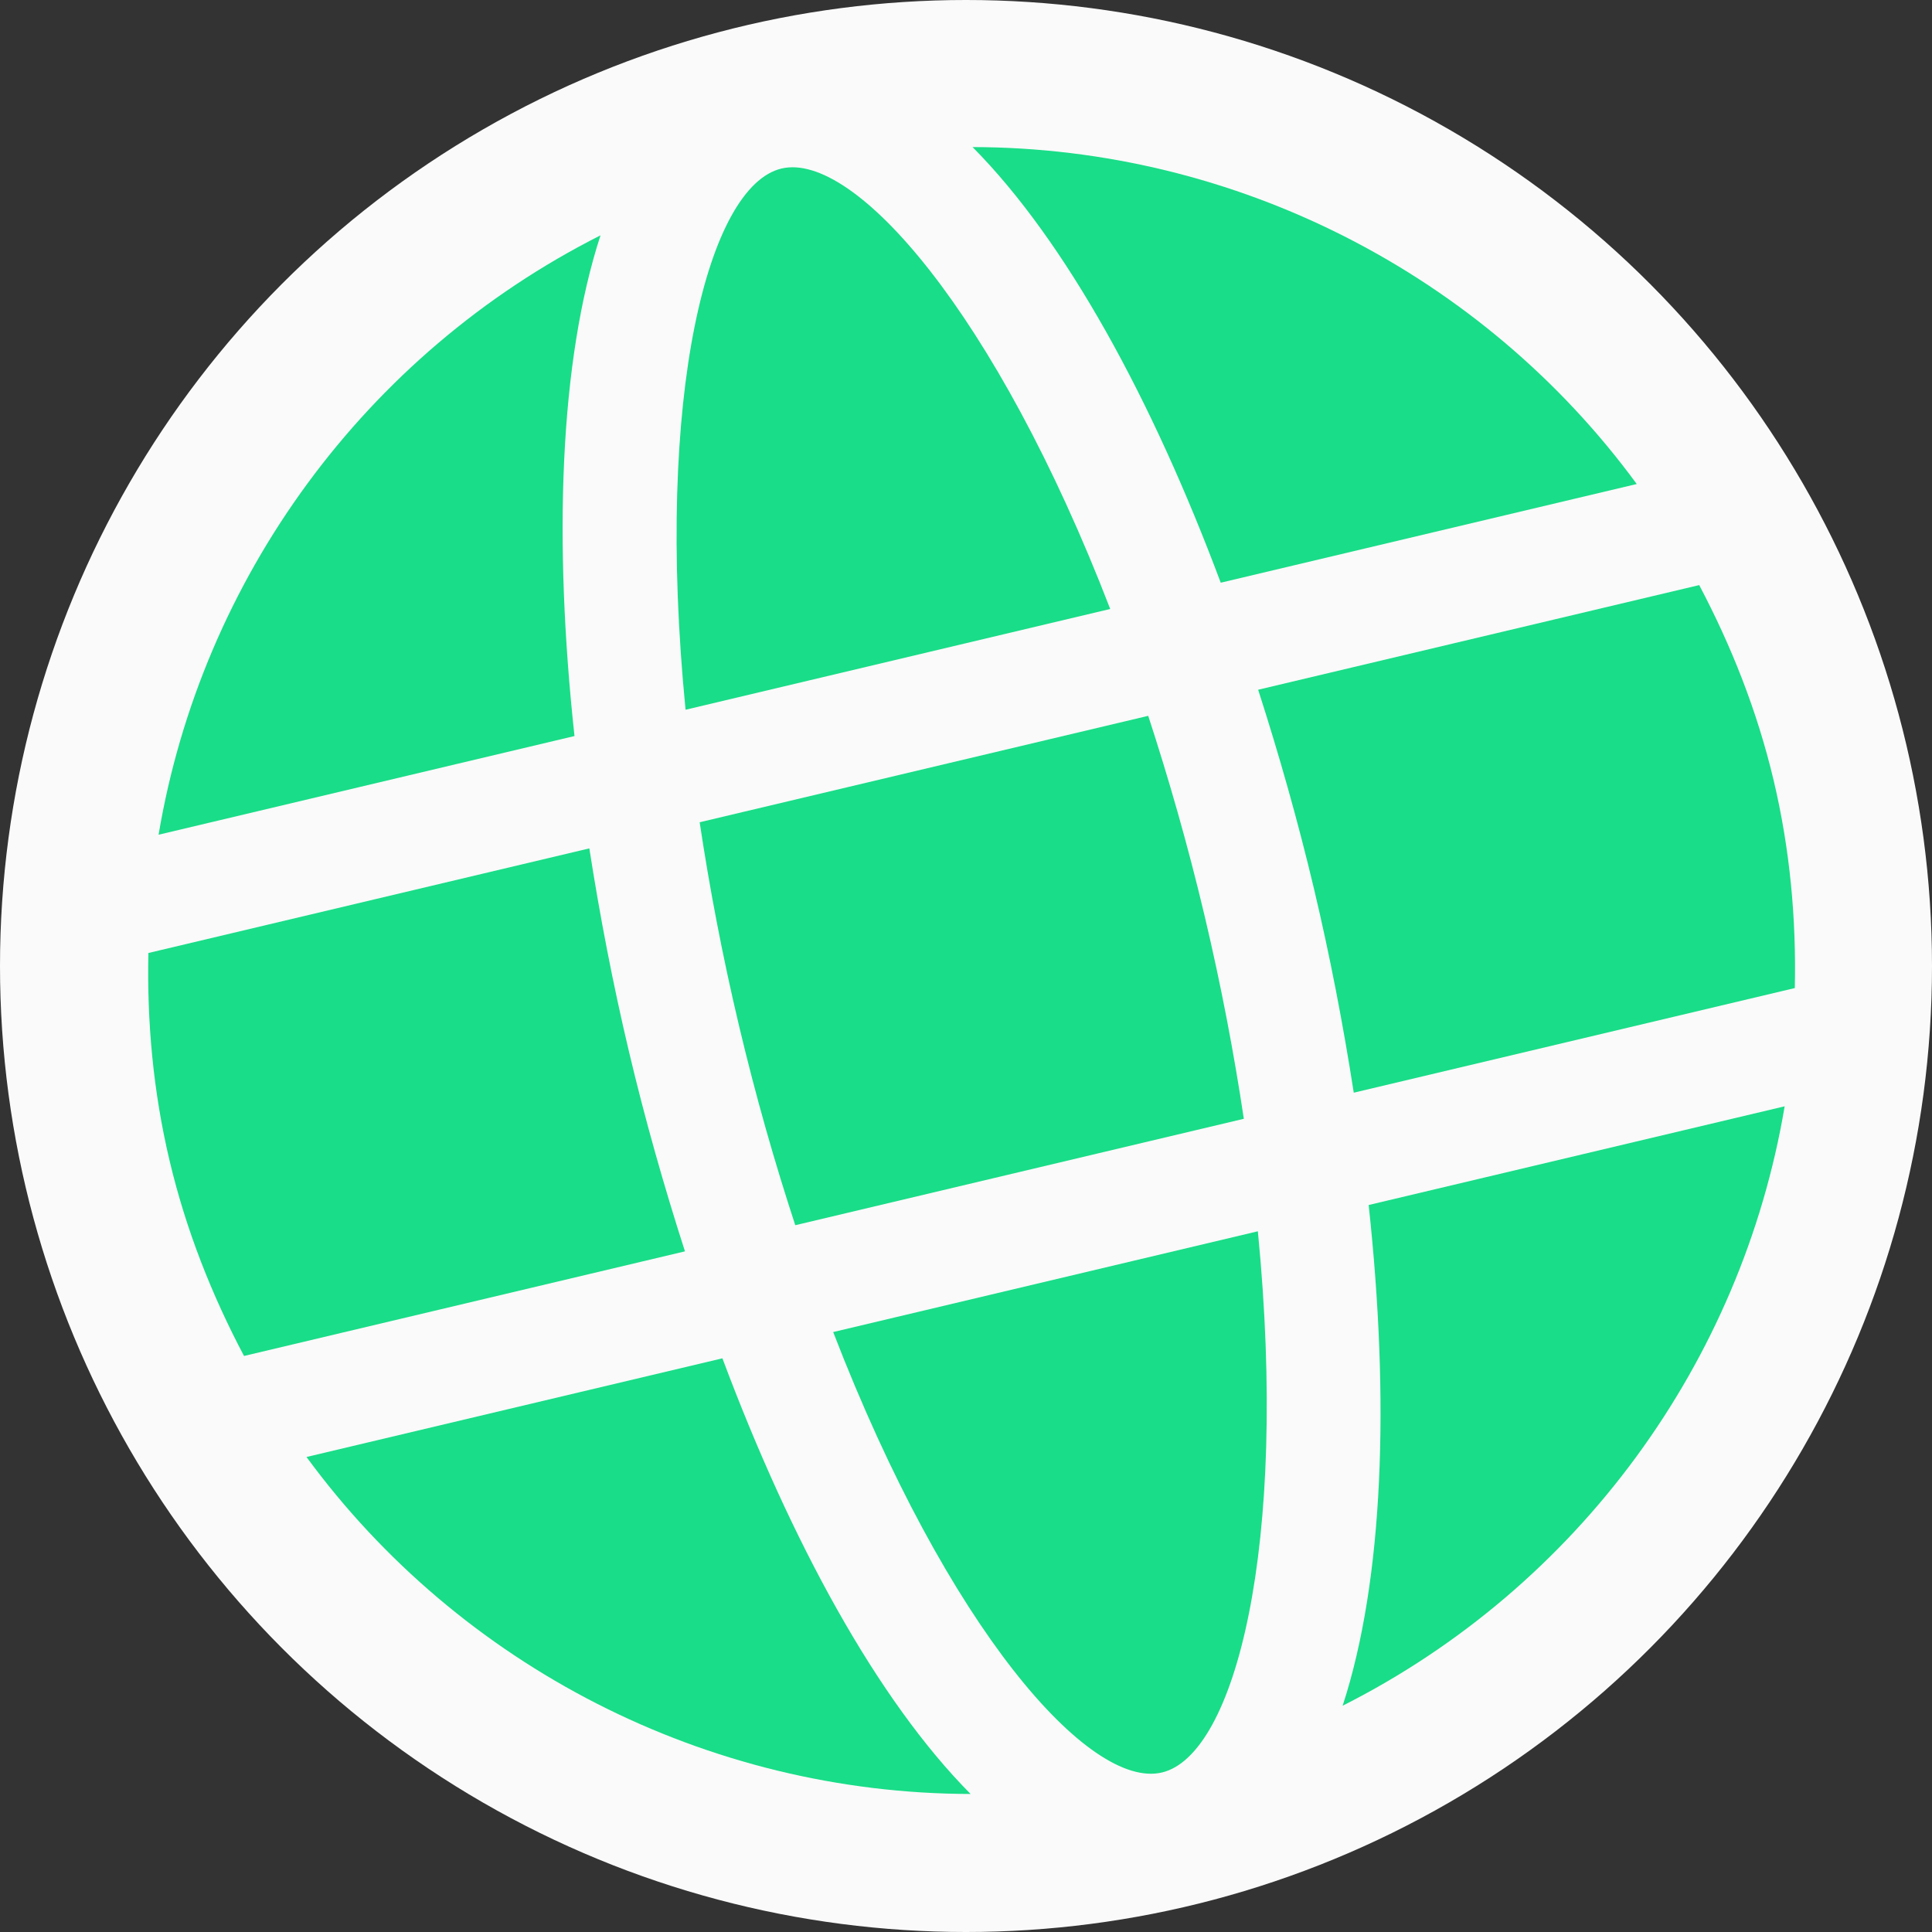
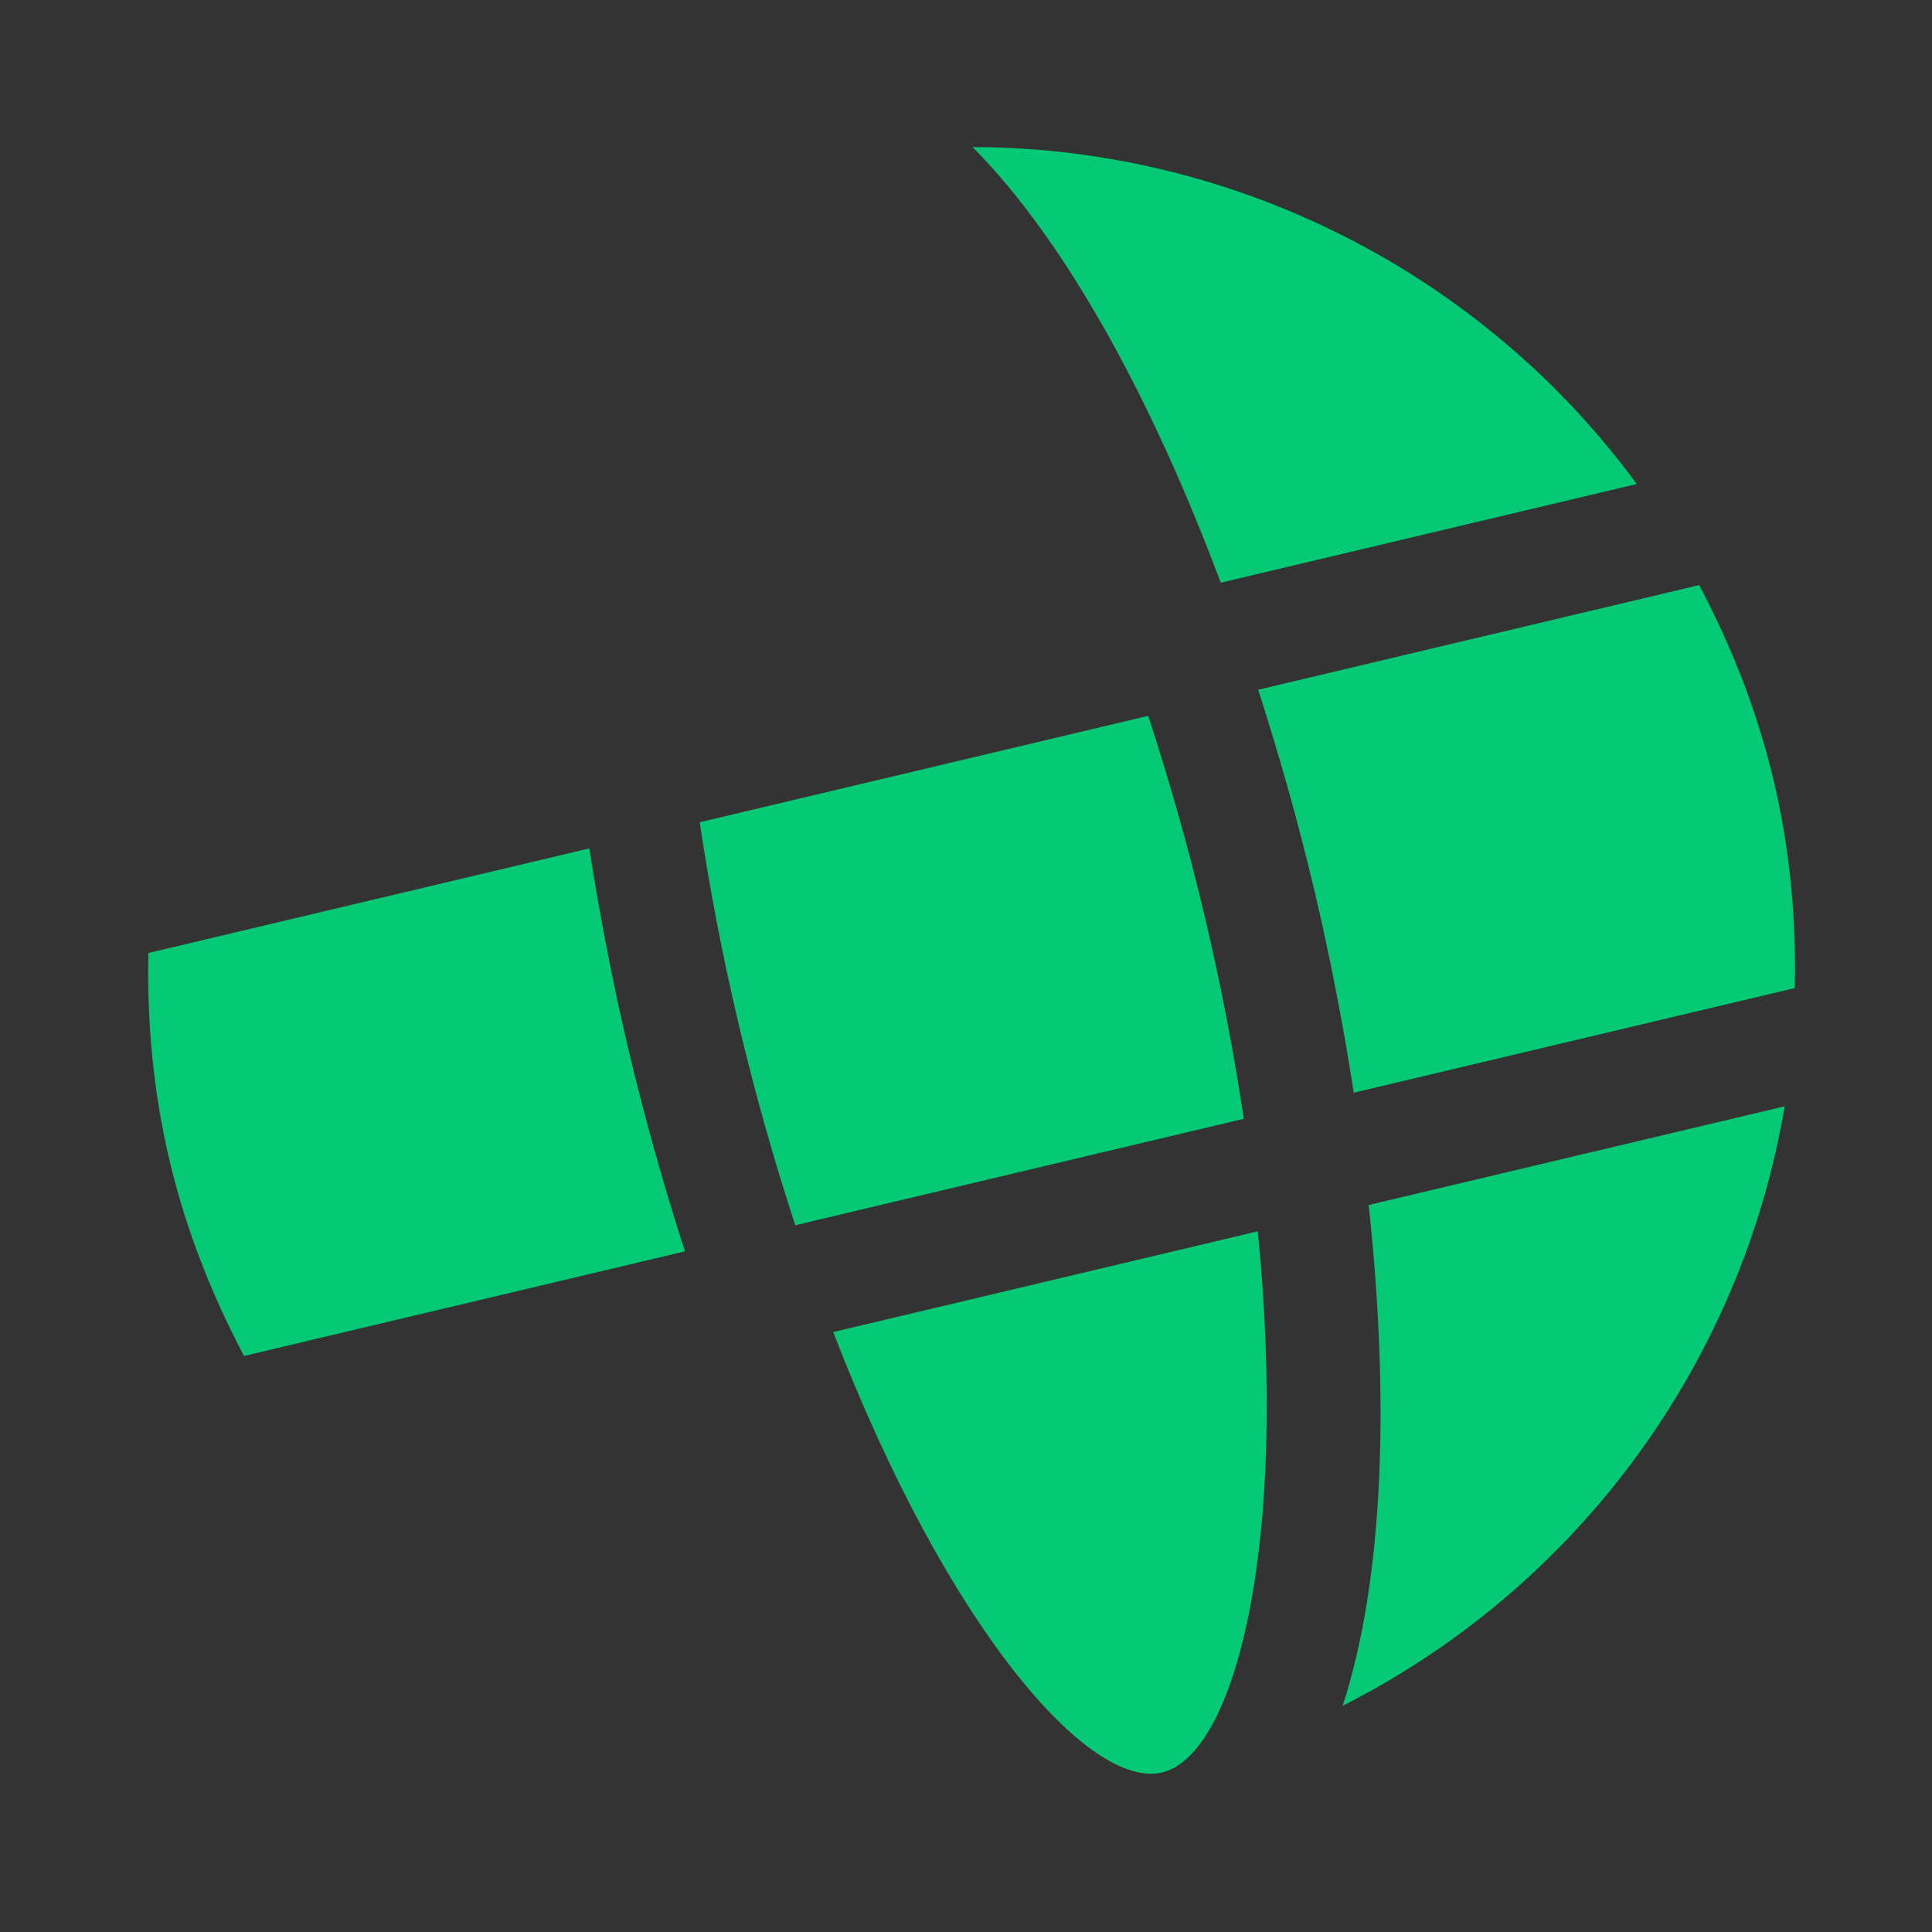
<svg xmlns="http://www.w3.org/2000/svg" width="122" height="122" viewBox="0 0 122 122" fill="none">
  <rect x="0" y="0" width="122" height="122" fill="#333333" stroke="none" />
-   <circle cx="61" cy="61" r="61" fill="#FAFAFA" />
  <g opacity="0.9">
    <path d="M103.355 30.564C93.672 17.355 78.082 9.313 61.414 9.287C67.314 15.236 72.751 25.214 77.086 36.796L103.355 30.564Z" fill="#00D97B" />
-     <path d="M37.92 14.861C23.041 22.373 12.731 36.559 10.014 52.71L36.277 46.479C34.947 34.184 35.323 22.834 37.92 14.861Z" fill="#00D97B" />
-     <path d="M70.107 38.455C62.879 19.723 53.944 9.552 49.346 10.643C44.747 11.734 41.327 24.836 43.291 44.818L70.107 38.455Z" fill="#00D97B" />
    <path d="M39.72 66.418C38.707 62.149 37.88 57.842 37.215 53.573L9.371 60.179C9.277 64.503 9.666 68.9 10.71 73.301C11.754 77.702 13.387 81.797 15.409 85.625L43.253 79.019C41.931 74.913 40.733 70.688 39.72 66.418Z" fill="#00D97B" />
    <path d="M44.182 51.923C44.795 56.002 45.599 60.272 46.667 64.772C47.735 69.272 48.934 73.449 50.219 77.368L78.544 70.648C77.931 66.569 77.127 62.299 76.059 57.799C74.992 53.299 73.785 49.124 72.507 45.203L44.182 51.923Z" fill="#00D97B" />
    <path d="M112.696 69.86L86.427 76.093C87.757 88.388 87.383 99.745 84.784 107.711C99.663 100.2 109.979 86.011 112.696 69.86Z" fill="#00D97B" />
    <path d="M82.982 56.156C83.995 60.425 84.822 64.732 85.486 69L113.337 62.393C113.432 58.069 113.043 53.672 111.999 49.271C110.954 44.87 109.322 40.775 107.3 36.947L79.449 43.555C80.771 47.66 81.969 51.886 82.982 56.156Z" fill="#00D97B" />
-     <path d="M19.355 92.005C29.038 105.214 44.629 113.256 61.29 113.284C55.389 107.335 49.953 97.357 45.618 85.774L19.355 92.005Z" fill="#00D97B" />
    <path d="M79.43 77.752L52.613 84.115C59.842 102.847 68.782 113.017 73.375 111.927C77.967 110.838 81.387 97.736 79.43 77.752Z" fill="#00D97B" />
  </g>
</svg>